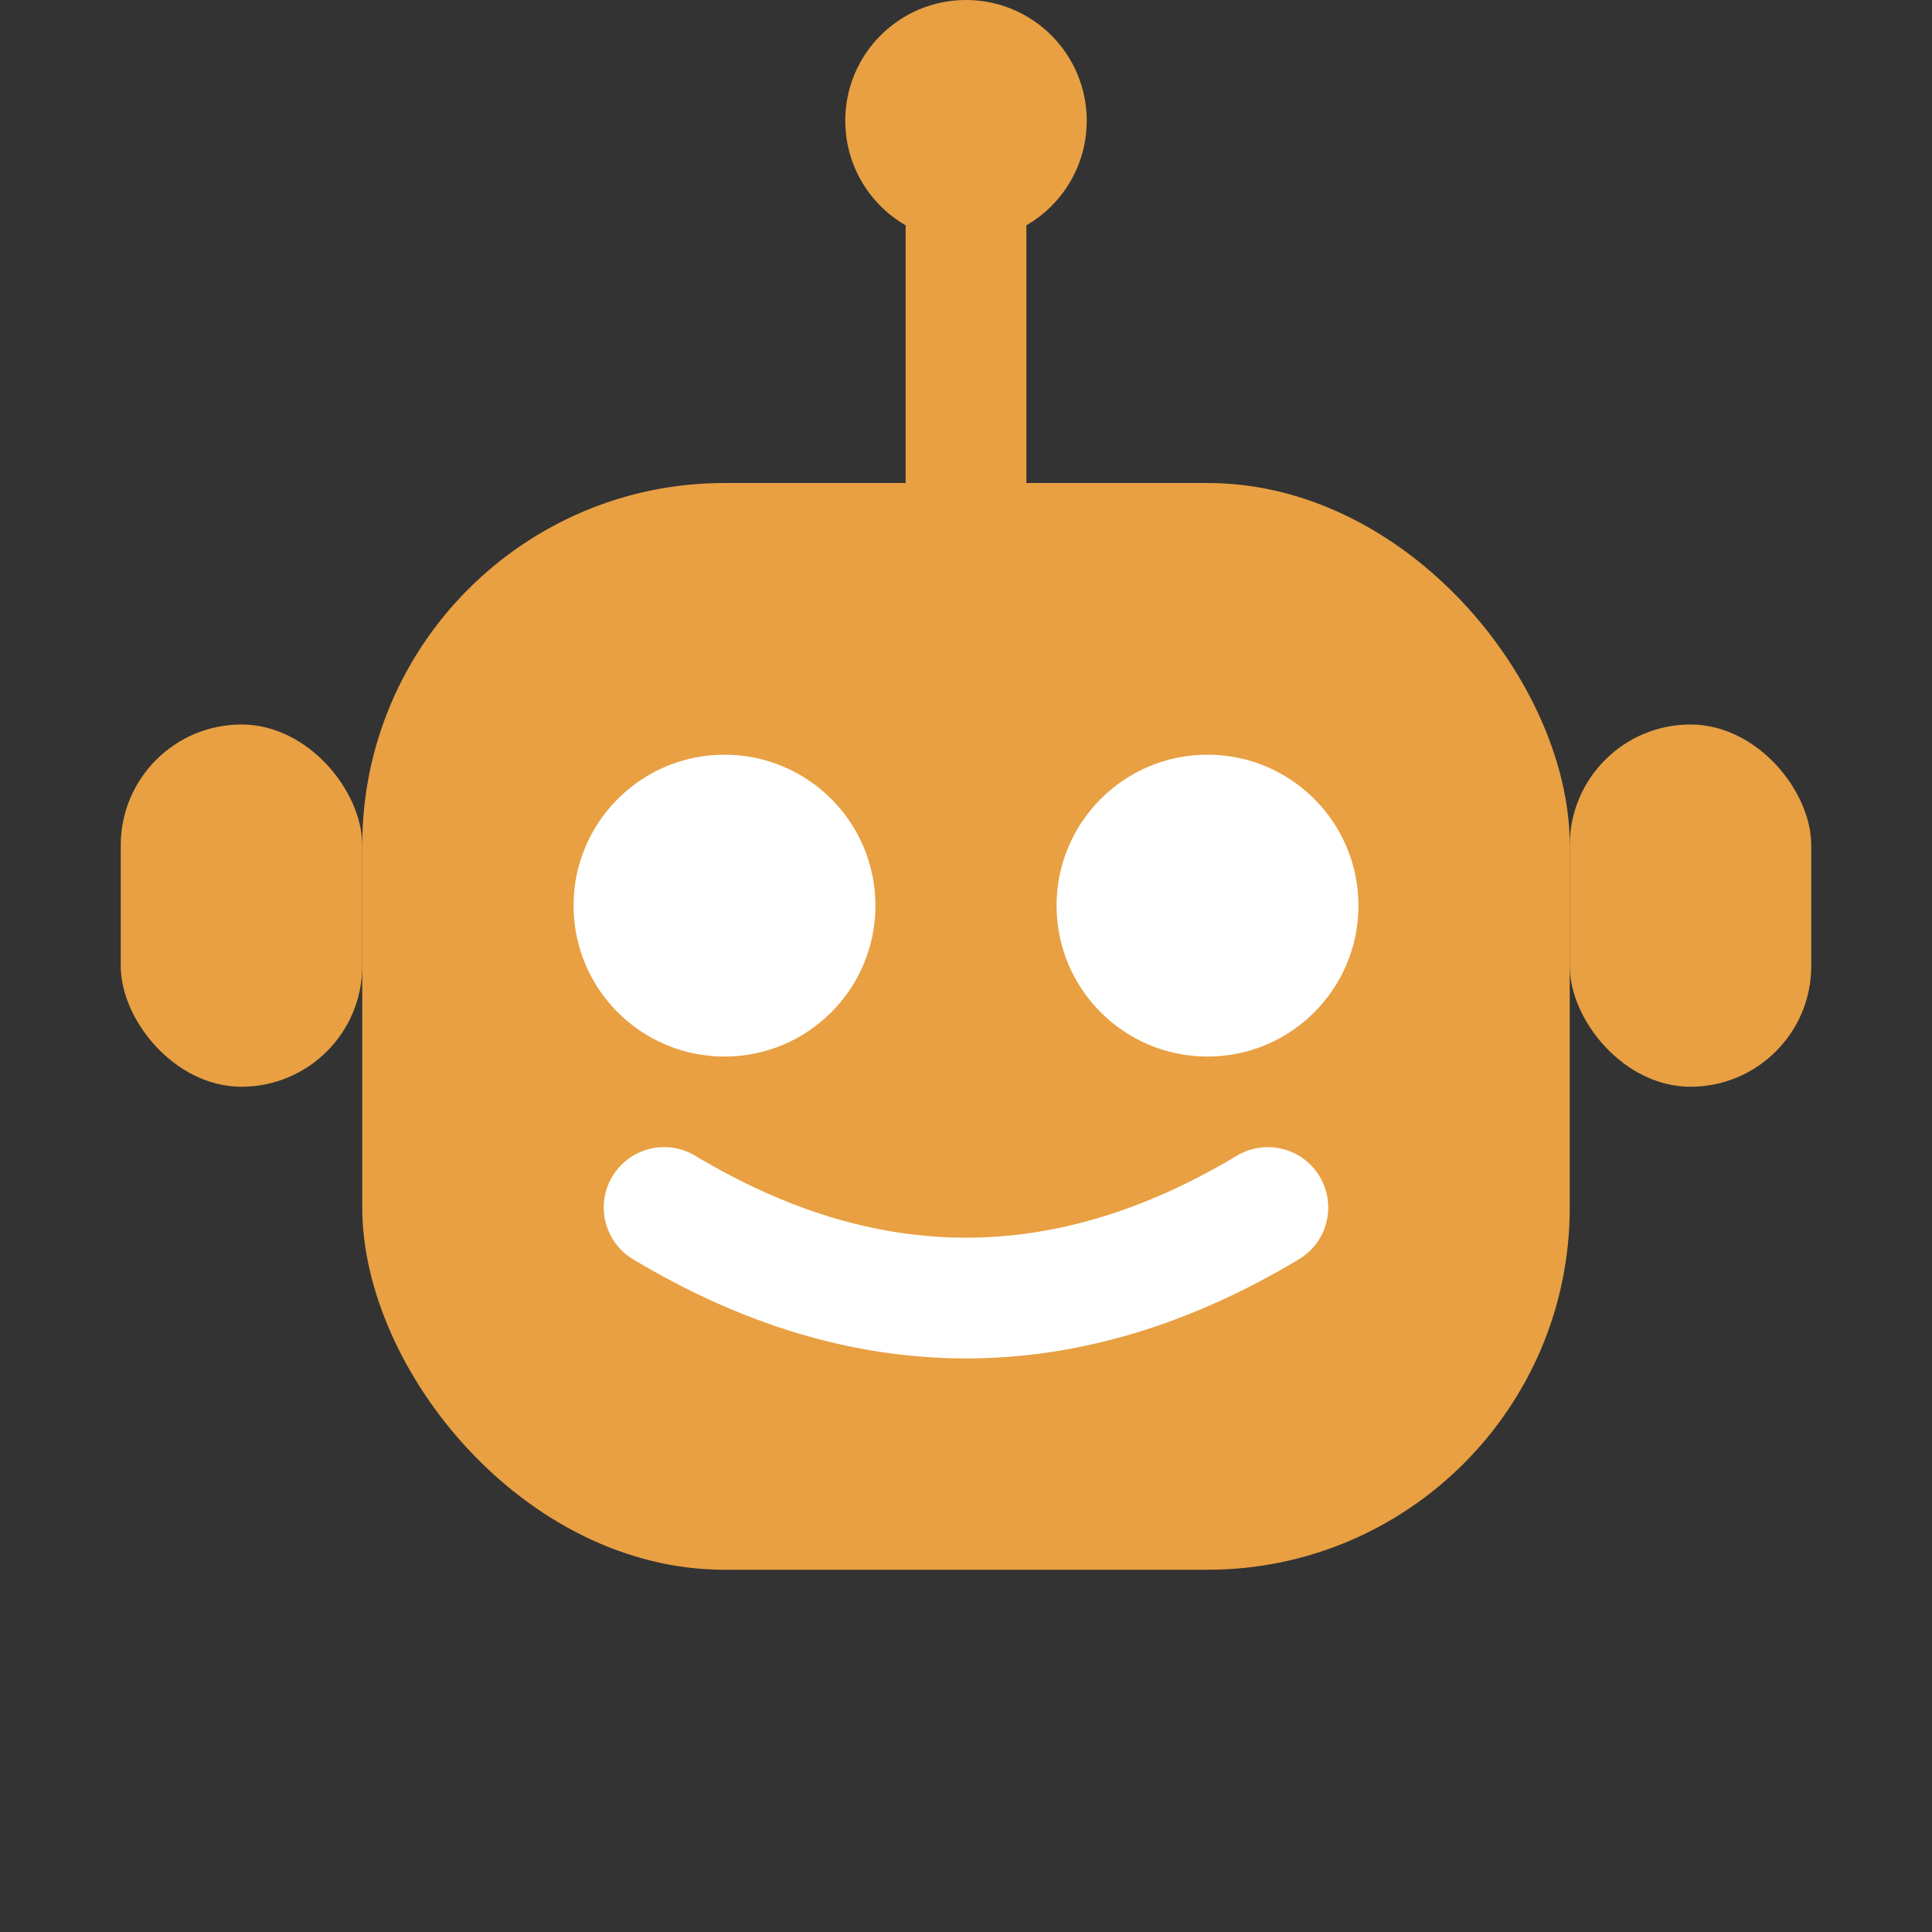
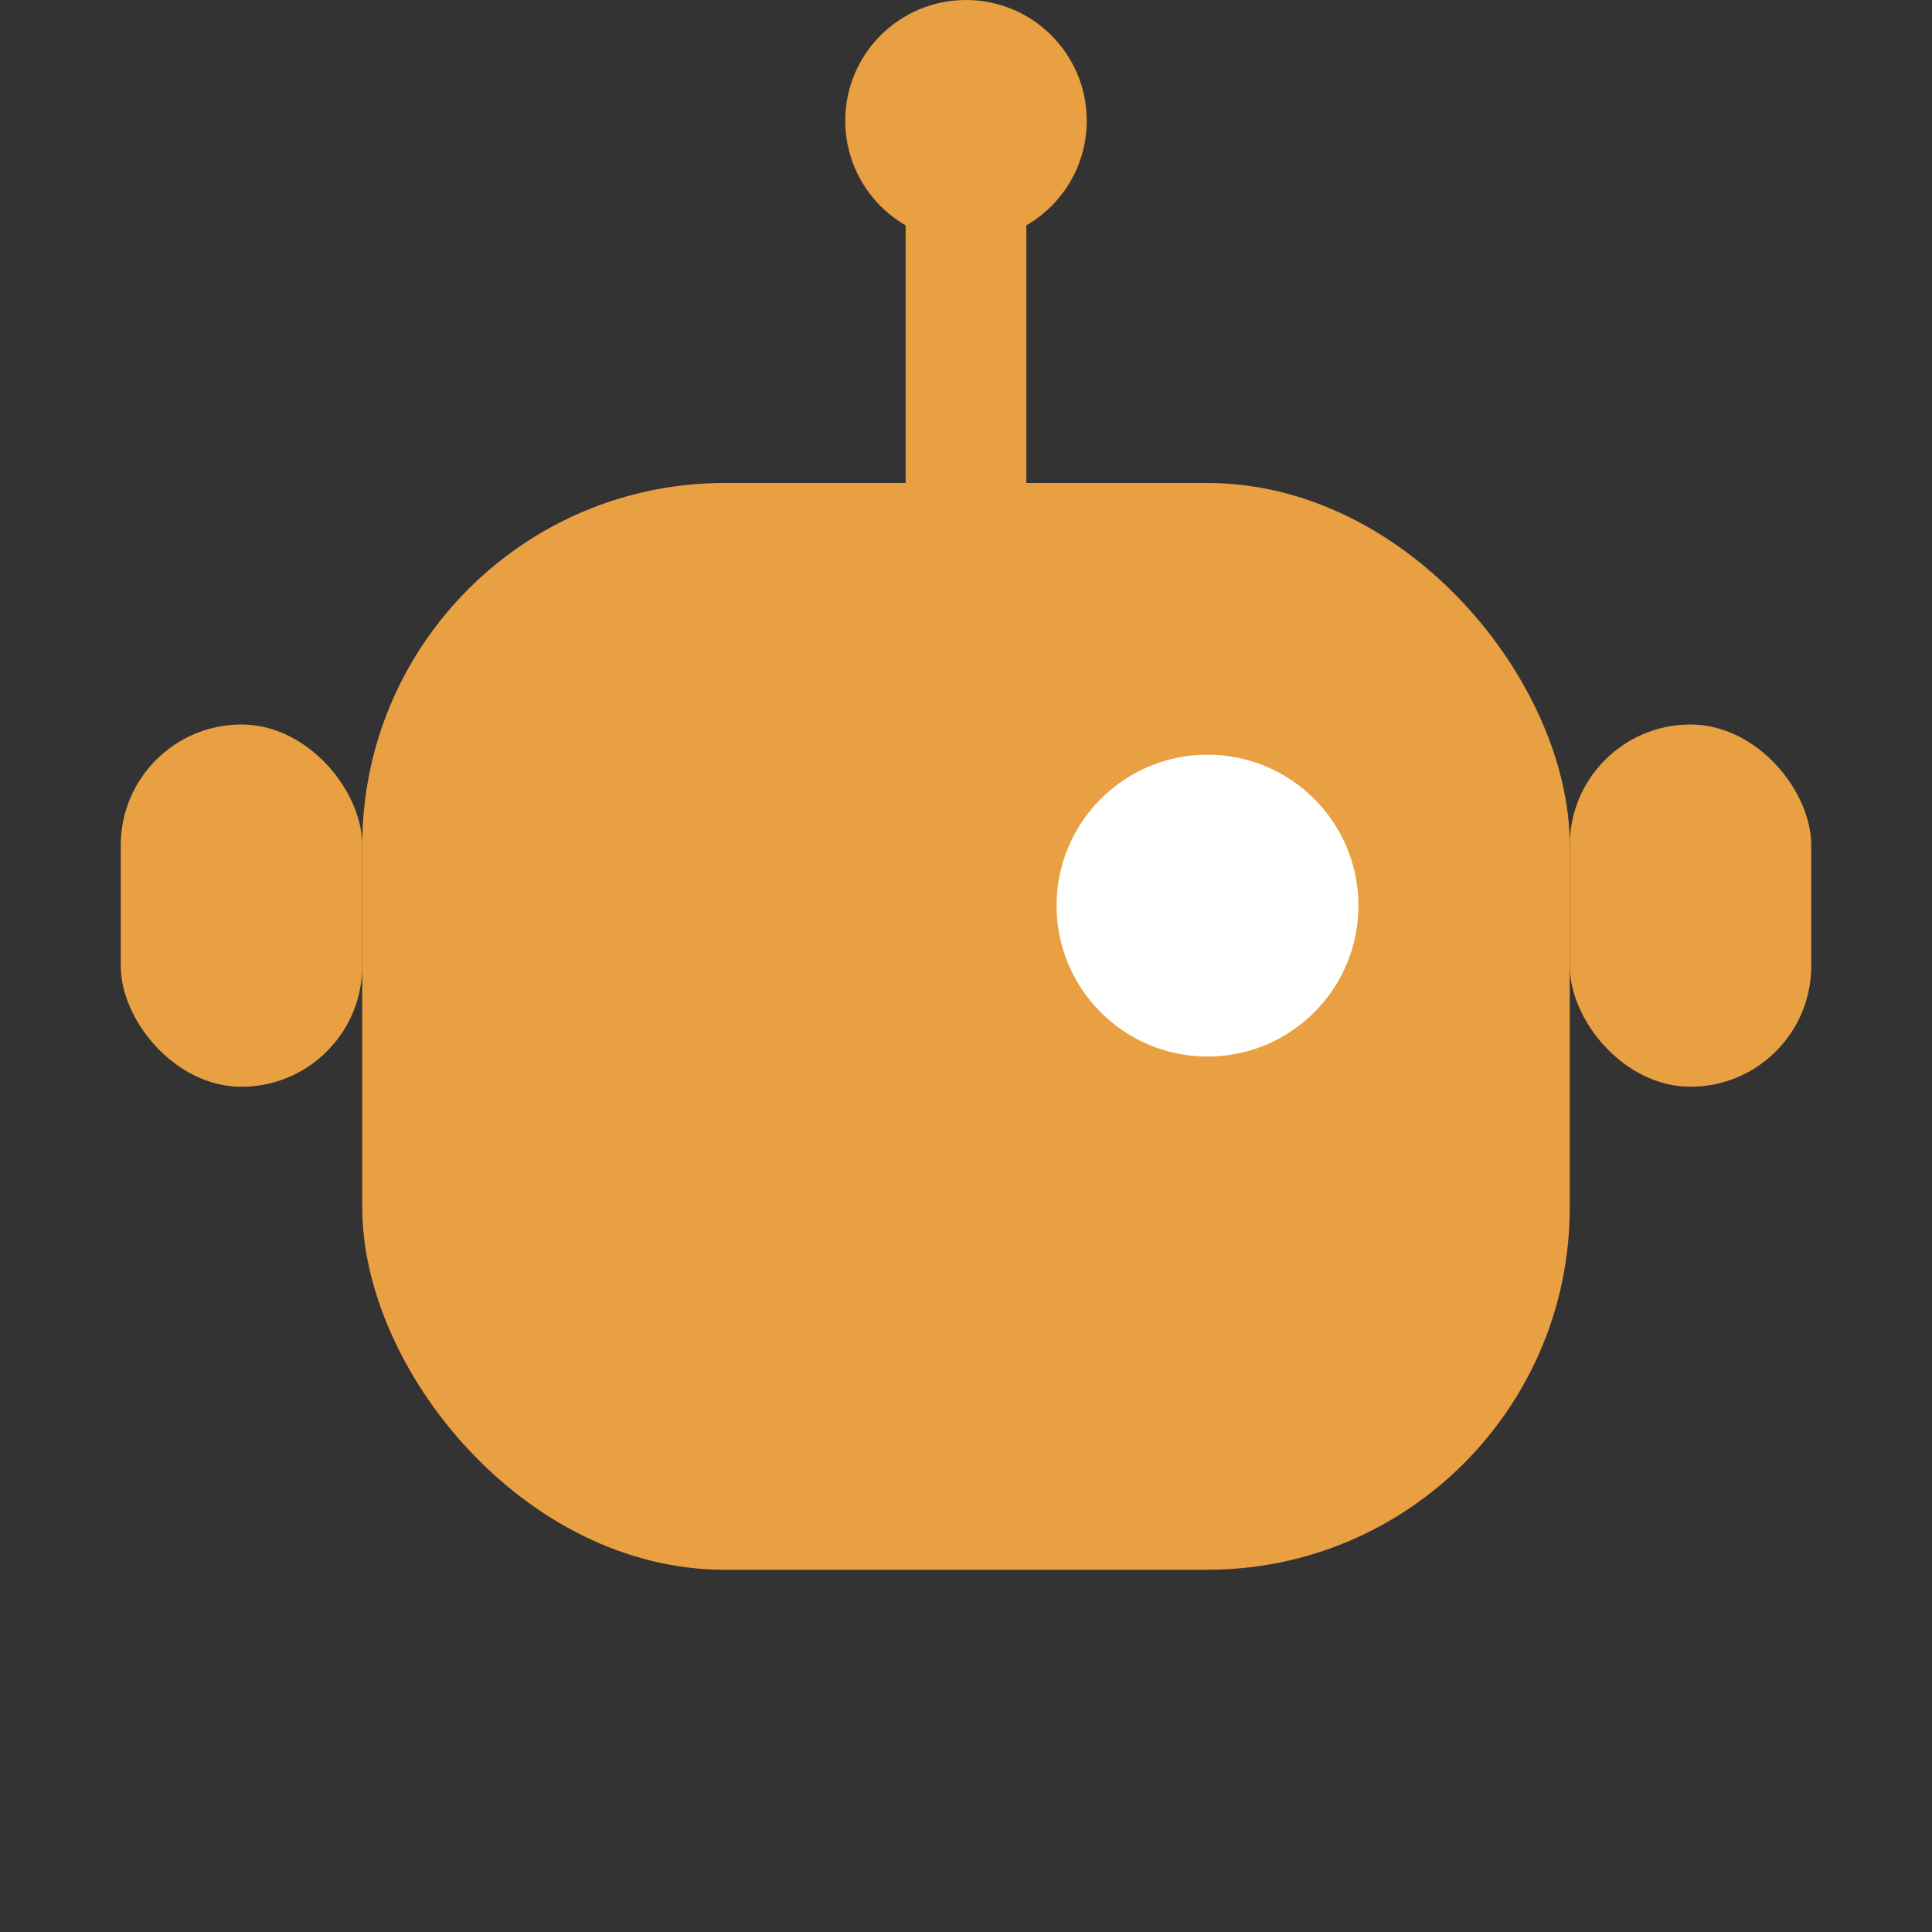
<svg xmlns="http://www.w3.org/2000/svg" viewBox="0 0 32 32" width="32" height="32">
  <rect x="0" y="0" width="32" height="32" fill="#333333" stroke="none" />
  <line x1="16" y1="3" x2="16" y2="8" stroke="#E8A042" stroke-width="2" stroke-linecap="round" />
  <circle cx="16" cy="2" r="2" fill="#E8A042" />
  <rect x="6" y="8" width="20" height="18" rx="6" fill="#E8A042" />
  <rect x="2" y="12" width="4" height="6" rx="2" fill="#E8A042" />
  <rect x="26" y="12" width="4" height="6" rx="2" fill="#E8A042" />
-   <circle cx="12" cy="15" r="2.5" fill="white" />
  <circle cx="20" cy="15" r="2.5" fill="white" />
-   <path d="M 11 20 Q 16 23 21 20" stroke="white" stroke-width="2" fill="none" stroke-linecap="round" />
</svg>